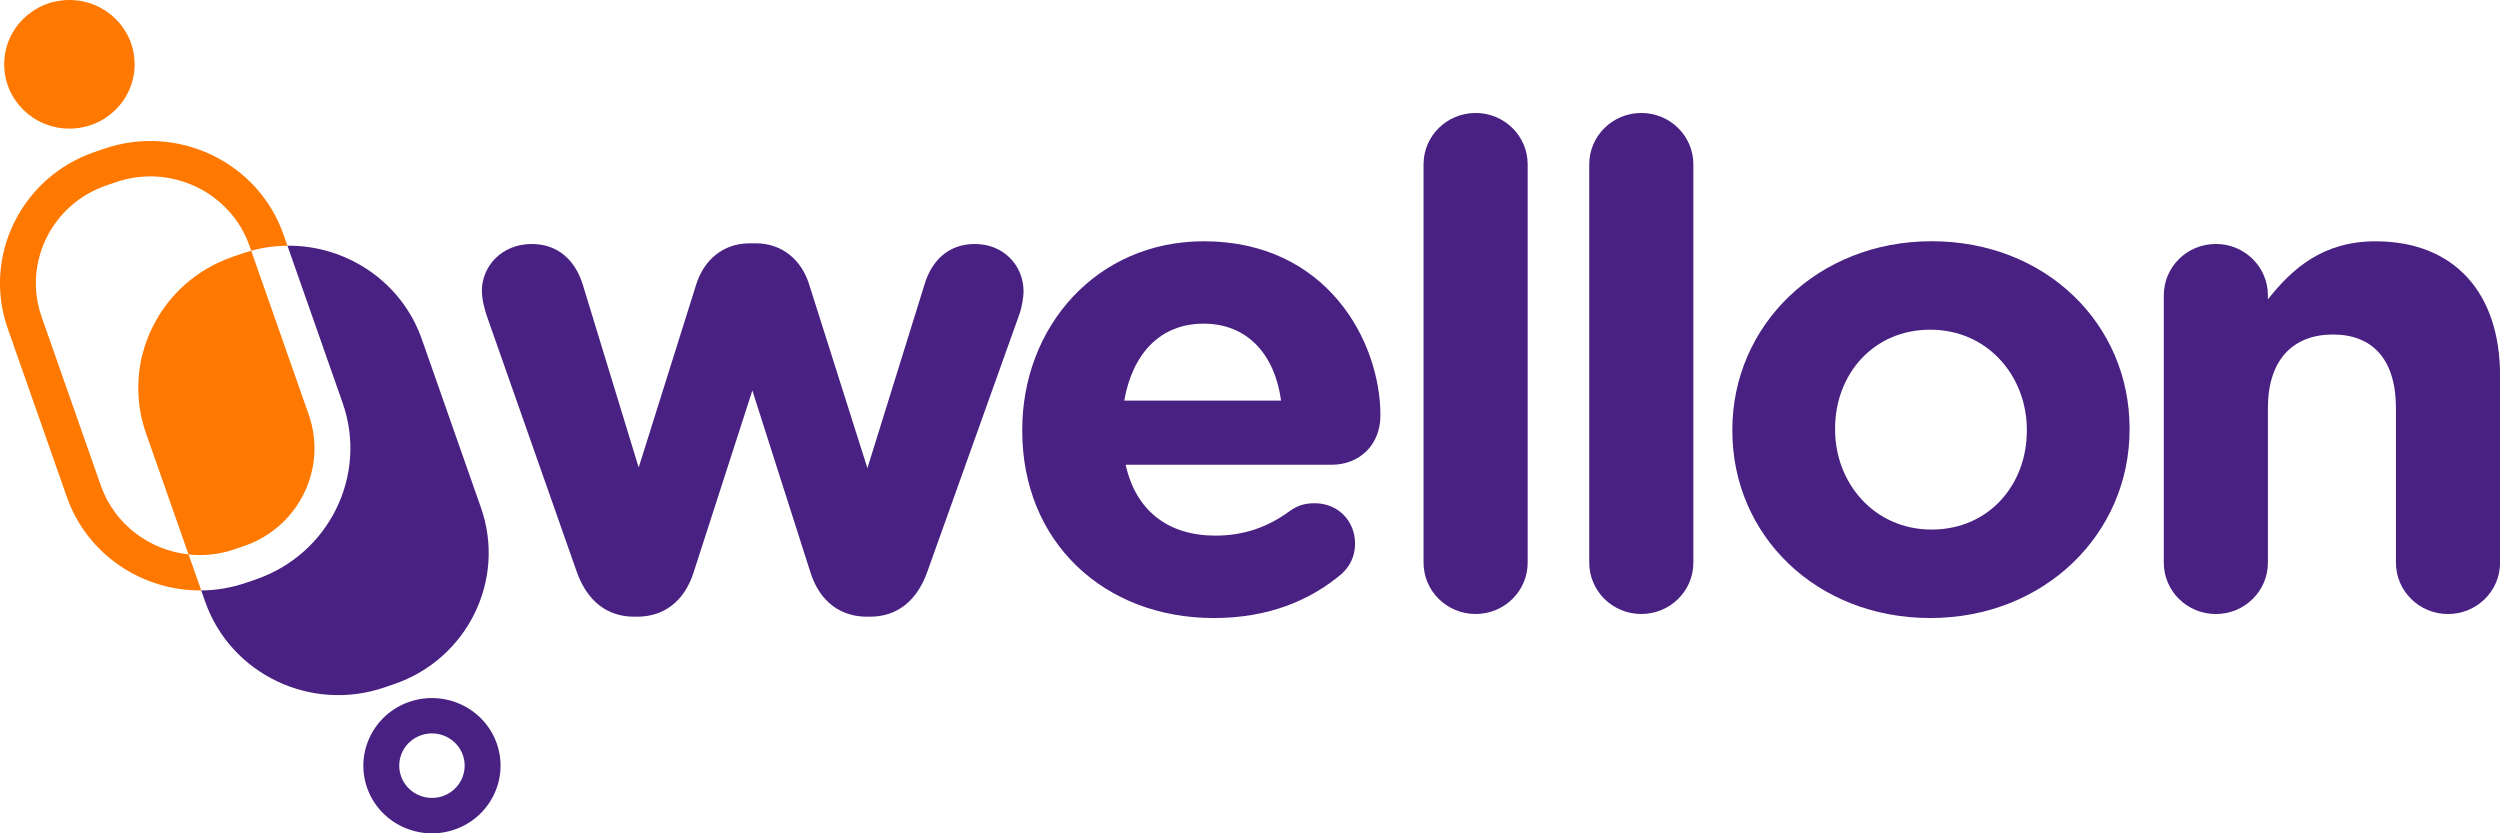
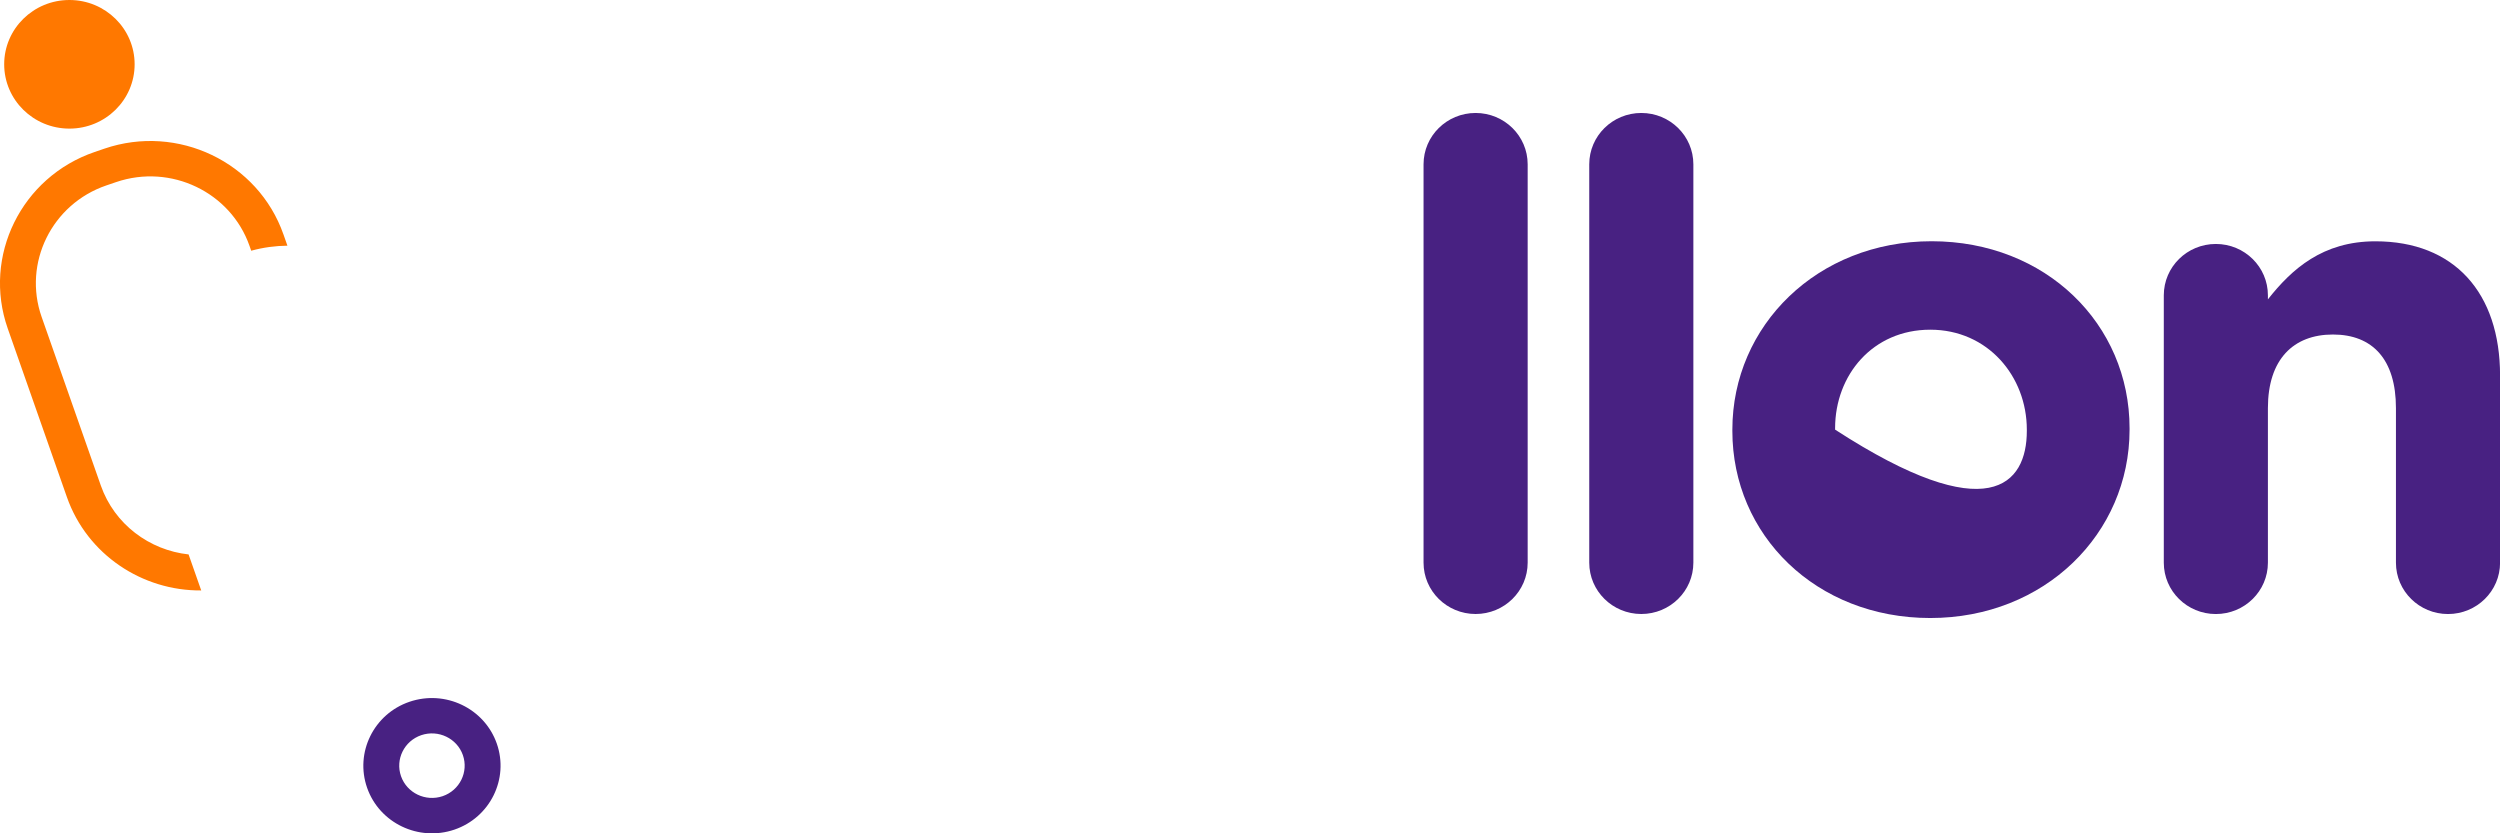
<svg xmlns="http://www.w3.org/2000/svg" width="222" height="74" viewBox="0 0 222 74" fill="none">
  <g clip-path="url(#clip0_500_536)">
-     <path d="M51.185 50.686L43.218 28.023C43.037 27.483 42.791 26.583 42.791 25.804C42.791 23.707 44.494 21.667 47.229 21.667C49.541 21.667 51.059 23.107 51.729 25.204L56.715 41.512L61.823 25.265C62.493 23.107 64.196 21.607 66.566 21.607H67.113C69.486 21.607 71.186 23.107 71.856 25.265L77.026 41.572L82.134 25.143C82.743 23.225 84.141 21.667 86.573 21.667C89.127 21.667 90.891 23.586 90.891 25.865C90.891 26.465 90.71 27.304 90.587 27.723L82.377 50.686C81.406 53.504 79.519 54.762 77.269 54.762H76.964C74.714 54.762 72.83 53.504 71.979 50.864L66.809 34.675L61.581 50.864C60.729 53.501 58.845 54.762 56.595 54.762H56.291C54.041 54.762 52.157 53.504 51.182 50.686H51.185Z" fill="#482182" />
-     <path d="M107.802 54.883C98.013 54.883 90.777 48.107 90.777 38.275V38.154C90.777 28.98 97.404 21.425 106.893 21.425C117.777 21.425 122.581 30.238 122.581 36.893C122.581 39.53 120.697 41.269 118.262 41.269H99.958C100.871 45.406 103.788 47.564 107.925 47.564C110.48 47.564 112.607 46.785 114.494 45.406C115.164 44.927 115.77 44.688 116.744 44.688C118.813 44.688 120.331 46.246 120.331 48.285C120.331 49.486 119.784 50.383 119.114 50.983C116.255 53.38 112.545 54.88 107.802 54.88V54.883ZM113.759 35.575C113.212 31.499 110.781 28.741 106.886 28.741C102.992 28.741 100.564 31.438 99.832 35.575H113.756H113.759Z" fill="#482182" />
    <path d="M126.411 14.591C126.411 12.072 128.48 10.032 131.034 10.032C133.588 10.032 135.657 12.072 135.657 14.591V49.964C135.657 52.483 133.588 54.523 131.034 54.523C128.48 54.523 126.411 52.483 126.411 49.964V14.591Z" fill="#482182" />
    <path d="M141.125 14.591C141.125 12.072 143.194 10.032 145.748 10.032C148.302 10.032 150.371 12.072 150.371 14.591V49.964C150.371 52.483 148.302 54.523 145.748 54.523C143.194 54.523 141.125 52.483 141.125 49.964V14.591Z" fill="#482182" />
-     <path d="M153.834 38.272V38.151C153.834 28.916 161.374 21.422 171.529 21.422C181.685 21.422 189.105 28.795 189.105 38.029V38.151C189.105 47.385 181.565 54.88 171.409 54.88C161.254 54.88 153.834 47.507 153.834 38.272ZM179.982 38.272V38.151C179.982 33.414 176.515 29.277 171.409 29.277C166.304 29.277 162.957 33.292 162.957 38.029V38.151C162.957 42.888 166.424 47.025 171.529 47.025C176.634 47.025 179.982 43.009 179.982 38.272Z" fill="#482182" />
+     <path d="M153.834 38.272V38.151C153.834 28.916 161.374 21.422 171.529 21.422C181.685 21.422 189.105 28.795 189.105 38.029V38.151C189.105 47.385 181.565 54.88 171.409 54.88C161.254 54.88 153.834 47.507 153.834 38.272ZM179.982 38.272V38.151C179.982 33.414 176.515 29.277 171.409 29.277C166.304 29.277 162.957 33.292 162.957 38.029V38.151C176.634 47.025 179.982 43.009 179.982 38.272Z" fill="#482182" />
    <path d="M192.145 26.222C192.145 23.704 194.213 21.664 196.767 21.664C199.322 21.664 201.39 23.704 201.39 26.222V26.583C203.517 23.886 206.256 21.428 210.937 21.428C217.93 21.428 222.006 25.986 222.006 33.359V49.968C222.006 52.486 219.937 54.526 217.383 54.526C214.829 54.526 212.76 52.486 212.76 49.968V36.239C212.76 31.923 210.691 29.705 207.166 29.705C203.64 29.705 201.39 31.923 201.39 36.239V49.968C201.39 52.486 199.322 54.526 196.767 54.526C194.213 54.526 192.145 52.486 192.145 49.968V26.225V26.222Z" fill="#482182" />
    <path d="M17.869 52.432L16.746 49.233C13.279 48.857 10.165 46.568 8.951 43.111L3.696 28.141C2.019 23.356 4.6 18.118 9.449 16.464L10.317 16.168C15.169 14.514 20.482 17.058 22.159 21.84L22.308 22.264C23.376 21.971 24.457 21.827 25.523 21.817L25.17 20.815C22.916 14.393 15.785 10.977 9.274 13.199L8.407 13.496C1.9 15.717 -1.567 22.749 0.686 29.168L5.94 44.139C7.74 49.265 12.648 52.476 17.869 52.432Z" fill="#FF7800" />
-     <path d="M21.66 48.49C26.513 46.836 29.093 41.598 27.413 36.813L22.307 22.267C22.055 22.338 21.805 22.411 21.556 22.497L20.689 22.794C14.175 25.016 10.711 32.048 12.964 38.467L16.742 49.236C18.07 49.38 19.445 49.246 20.789 48.786L21.657 48.49H21.66Z" fill="#FF7800" />
-     <path d="M22.703 51.458L21.835 51.755C20.524 52.202 19.187 52.422 17.869 52.432L18.222 53.434C20.475 59.856 27.607 63.272 34.117 61.05L34.985 60.753C41.498 58.532 44.962 51.5 42.709 45.081L37.455 30.11C35.655 24.984 30.747 21.773 25.525 21.817L30.427 35.782C32.68 42.205 29.216 49.233 22.703 51.455V51.458Z" fill="#482182" />
    <path d="M6.164 11.421C9.362 11.421 11.955 8.864 11.955 5.71C11.955 2.557 9.362 0 6.164 0C2.965 0 0.372 2.557 0.372 5.71C0.372 8.864 2.965 11.421 6.164 11.421Z" fill="#FF7800" />
    <path d="M44.115 66.03C45.212 69.161 43.526 72.589 40.35 73.671C37.174 74.753 33.697 73.09 32.6 69.959C31.502 66.828 33.189 63.399 36.365 62.317C39.541 61.235 43.017 62.898 44.115 66.03ZM35.611 68.928C36.135 70.422 37.792 71.213 39.307 70.7C40.823 70.182 41.625 68.548 41.104 67.054C40.58 65.56 38.922 64.769 37.407 65.283C35.892 65.8 35.089 67.434 35.611 68.928Z" fill="#482182" />
  </g>
  <defs>
    <clipPath id="clip0_500_536">
      <rect width="222" height="74" fill="white" />
    </clipPath>
  </defs>
</svg>